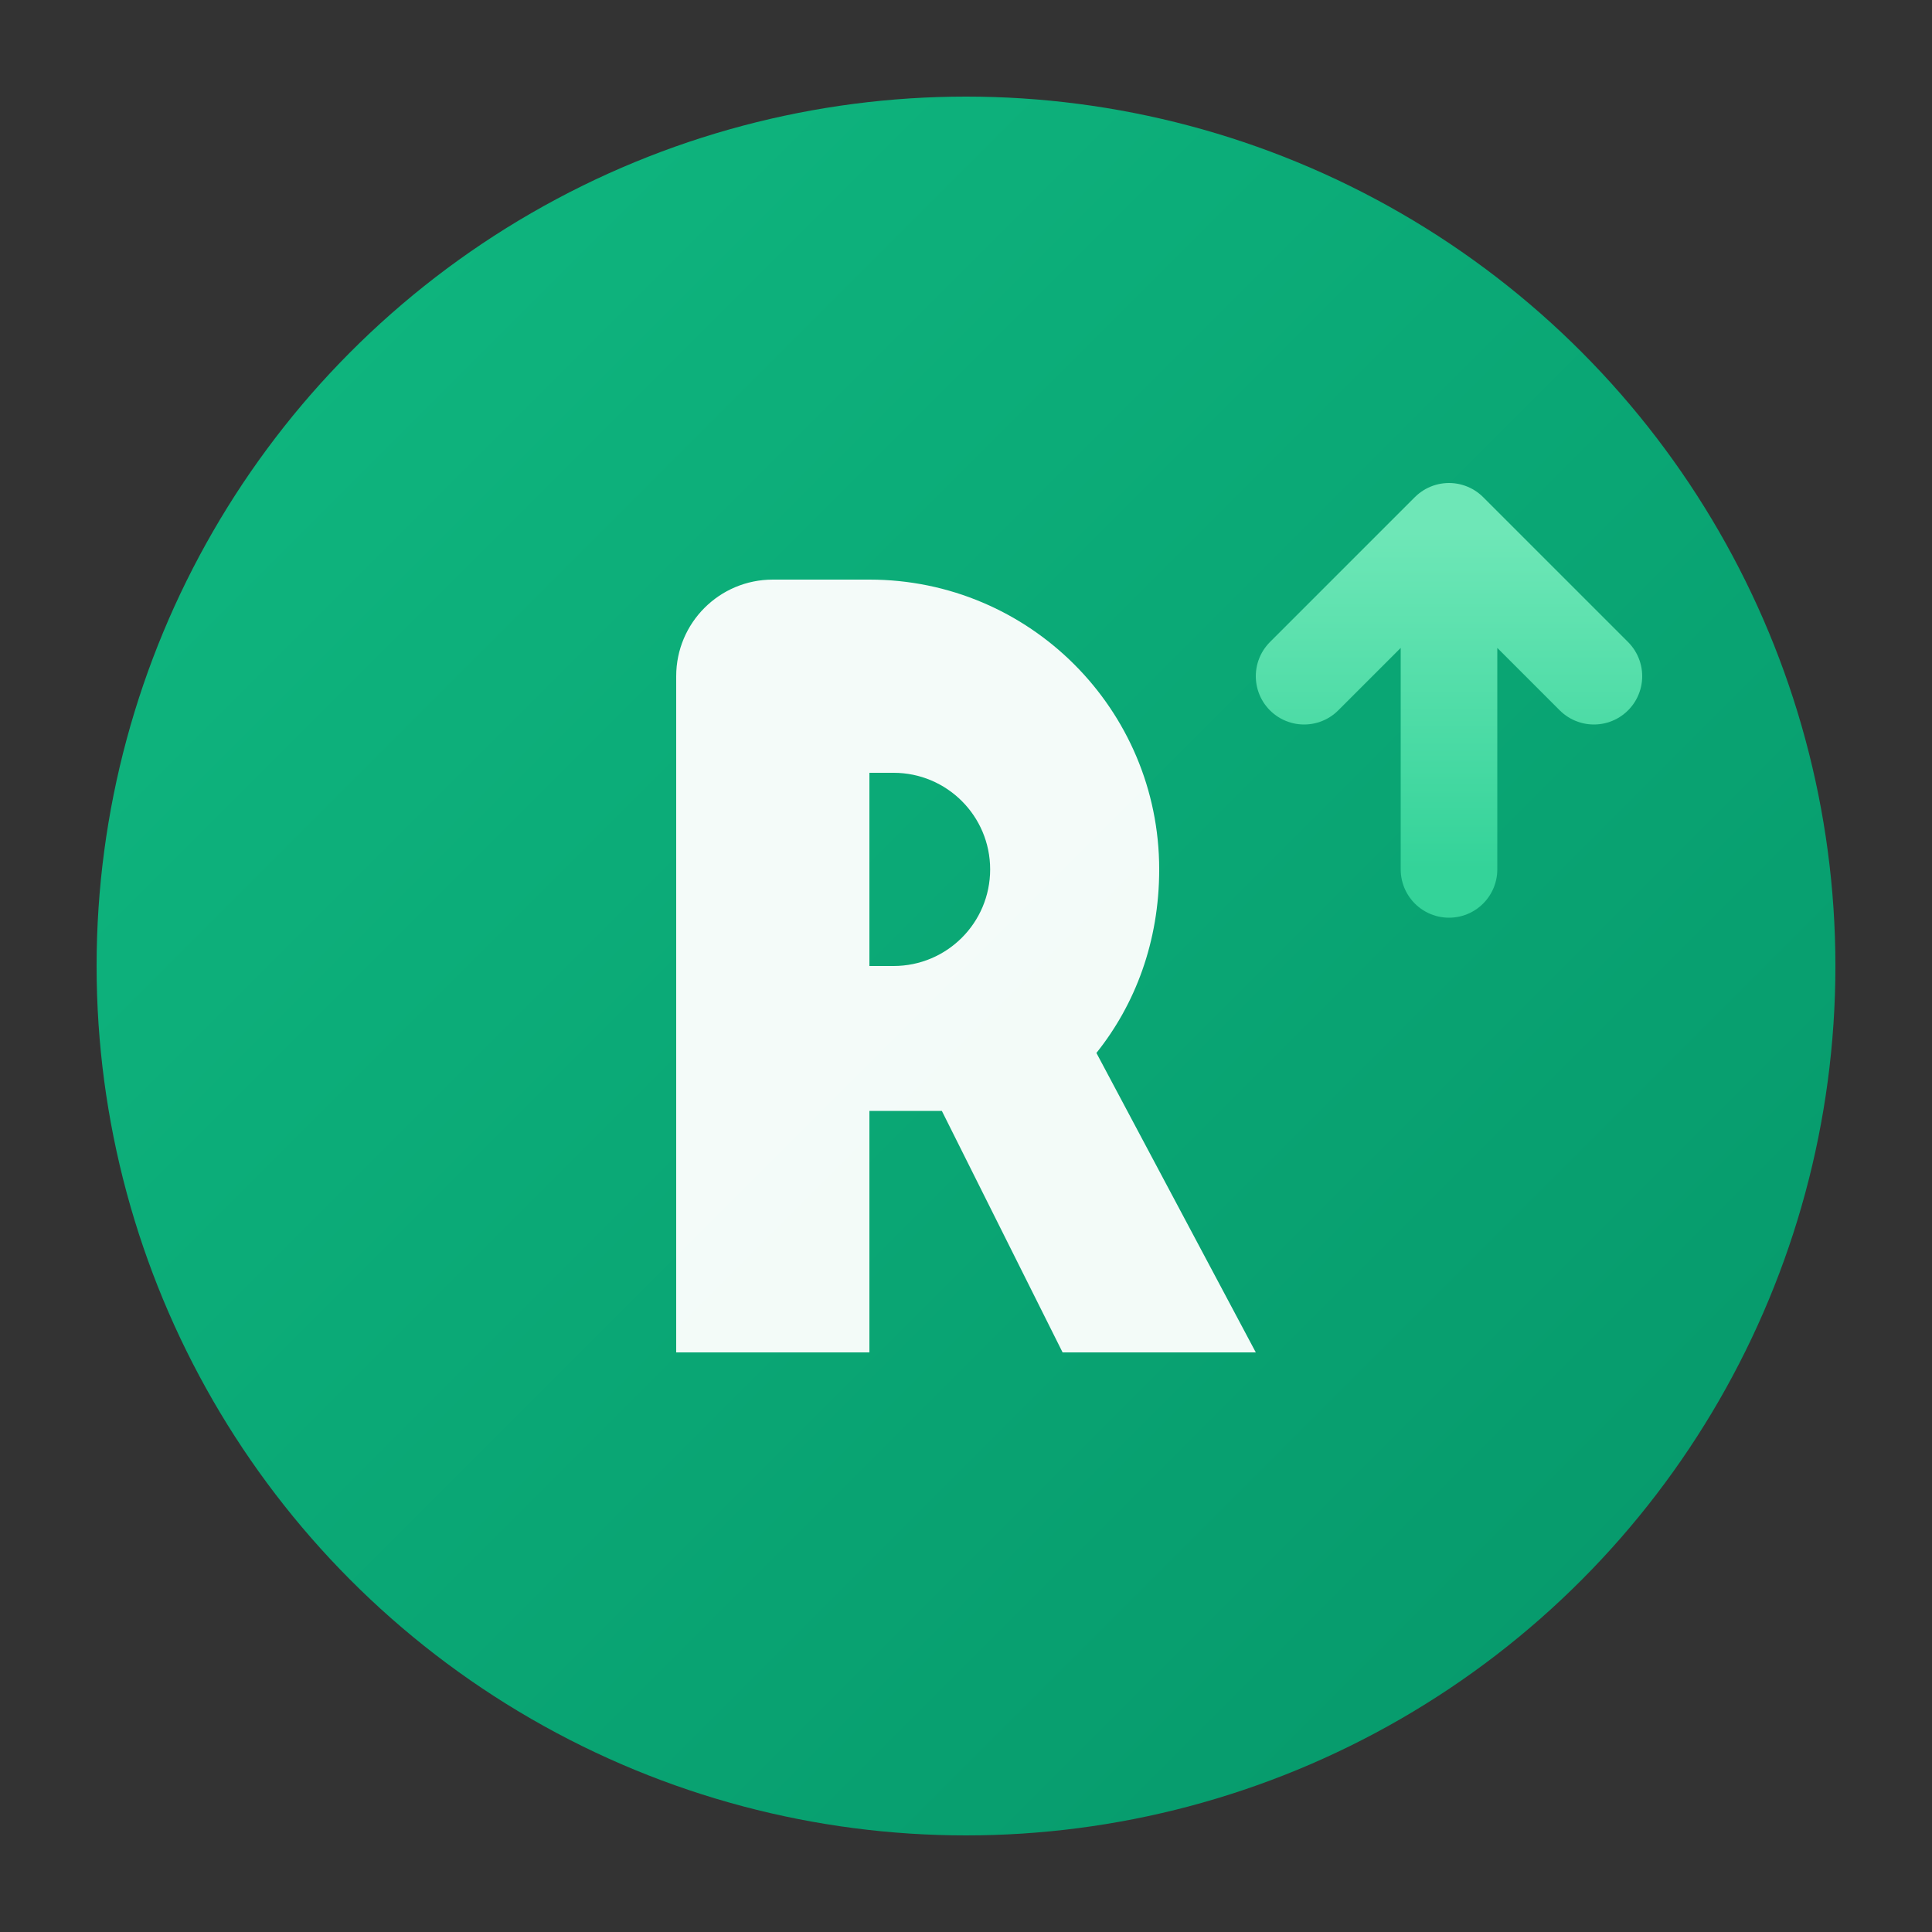
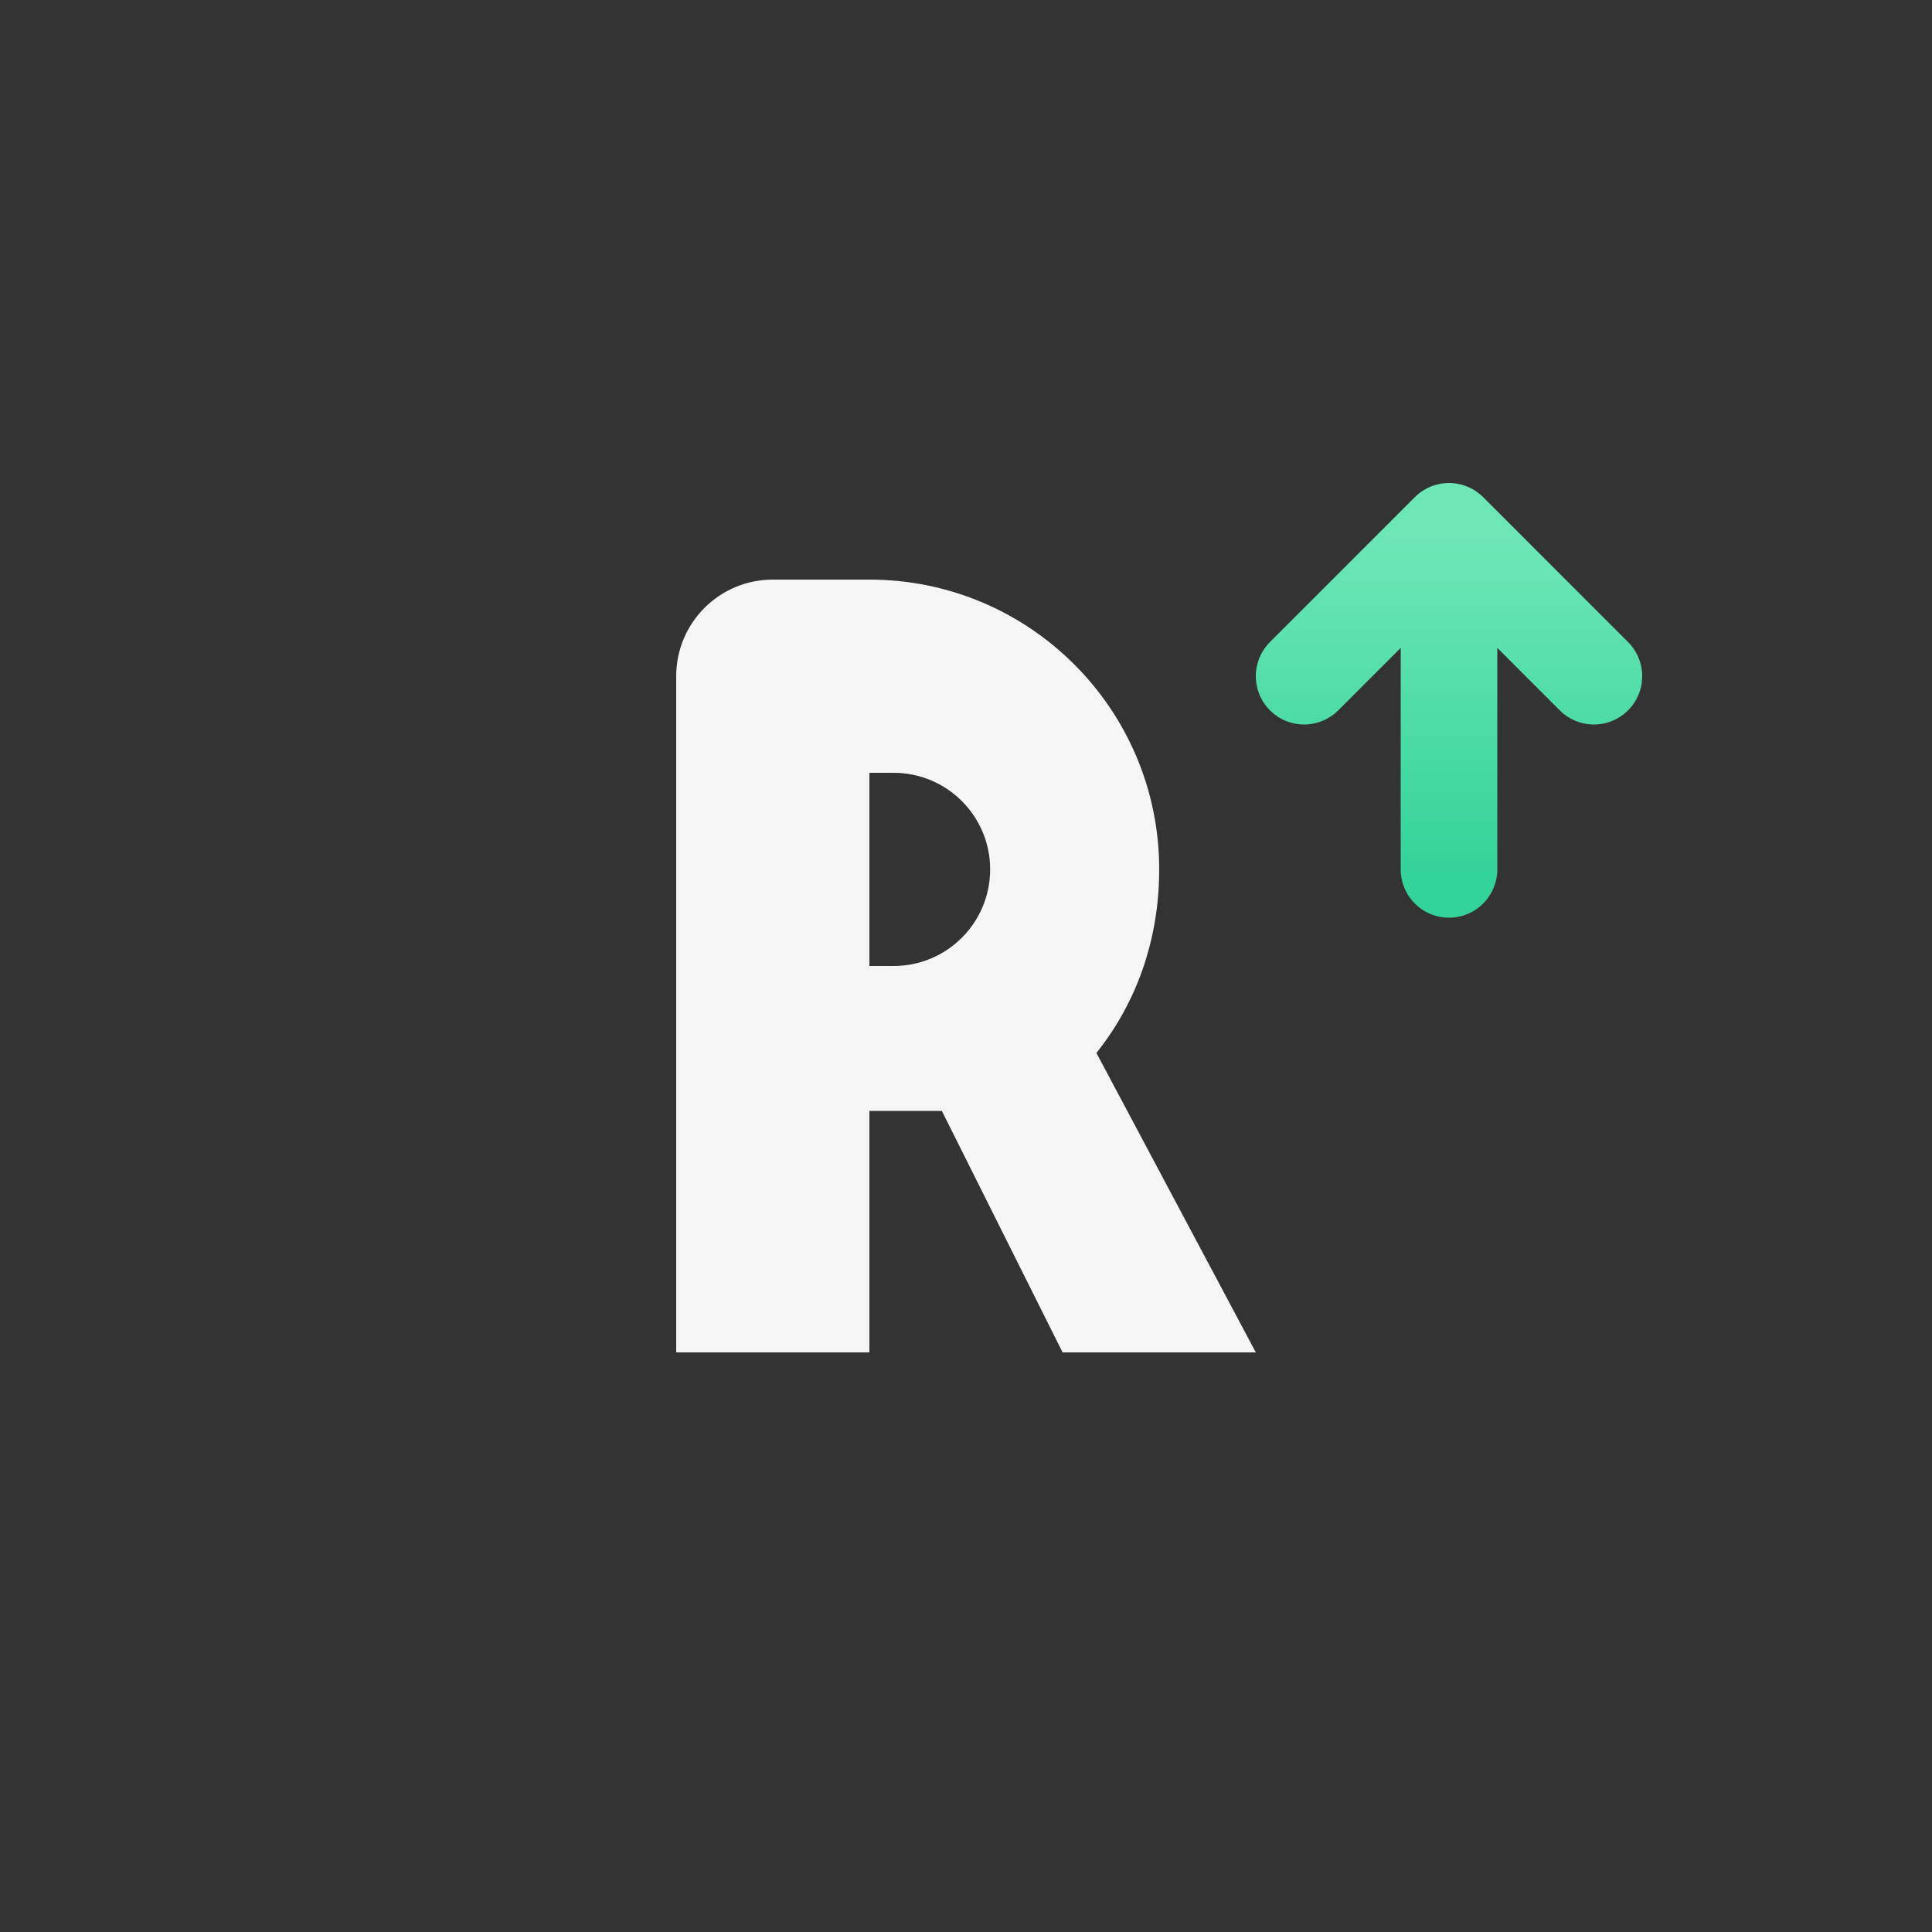
<svg xmlns="http://www.w3.org/2000/svg" width="40" height="40" viewBox="0 0 40 40" fill="none">
  <rect x="0" y="0" width="40" height="40" fill="#333333" stroke="none" />
  <defs>
    <linearGradient id="logoGradient" x1="0%" y1="0%" x2="100%" y2="100%">
      <stop offset="0%" stop-color="#10B981" />
      <stop offset="100%" stop-color="#059669" />
    </linearGradient>
    <linearGradient id="arrowGradient" x1="0%" y1="100%" x2="0%" y2="0%">
      <stop offset="0%" stop-color="#34D399" />
      <stop offset="100%" stop-color="#6EE7B7" />
    </linearGradient>
  </defs>
-   <circle cx="20" cy="20" r="18" fill="url(#logoGradient)" />
  <path d="M14 14C14 12.895 14.895 12 16 12H18C21.314 12 24 14.686 24 18C24 19.5 23.5 20.8 22.7 21.8L26 28H22L19.5 23H18V28H14V14ZM18 20H18.5C19.605 20 20.5 19.105 20.5 18C20.5 16.895 19.605 16 18.5 16H18V20Z" fill="white" fill-opacity="0.95" />
  <path d="M27 14L30 11M30 11L33 14M30 11V18" stroke="url(#arrowGradient)" stroke-width="2" stroke-linecap="round" stroke-linejoin="round" />
</svg>